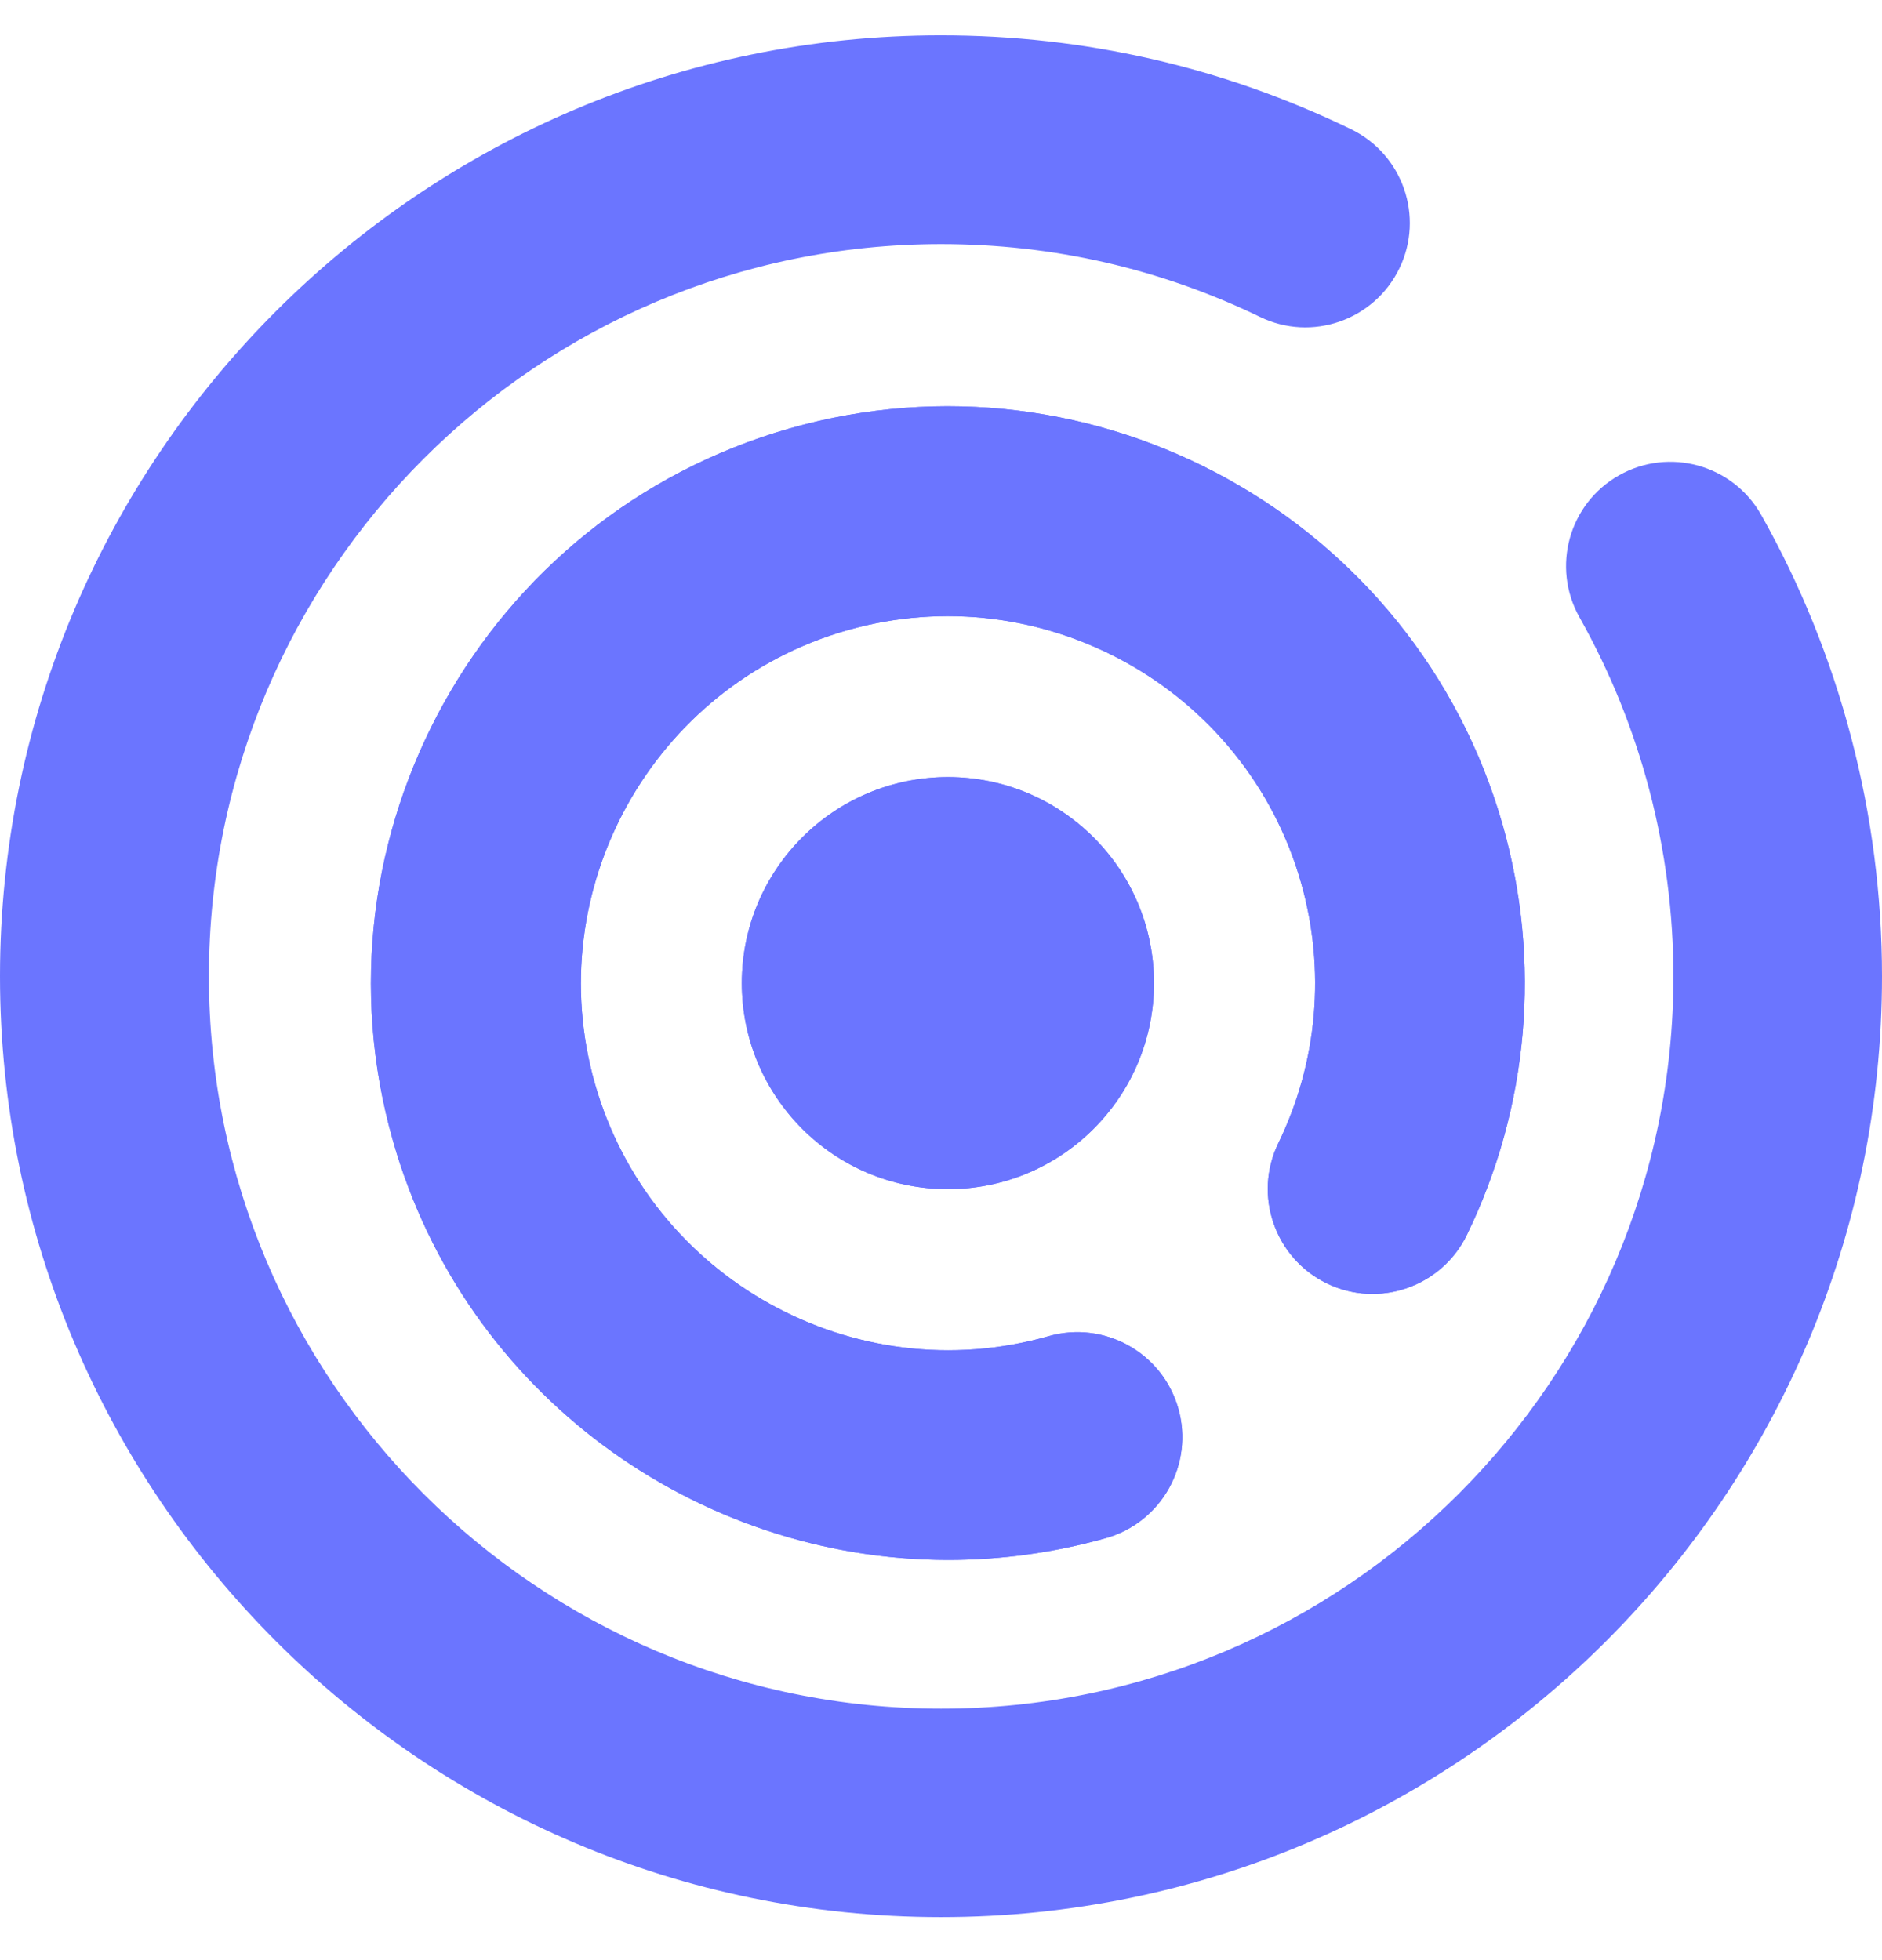
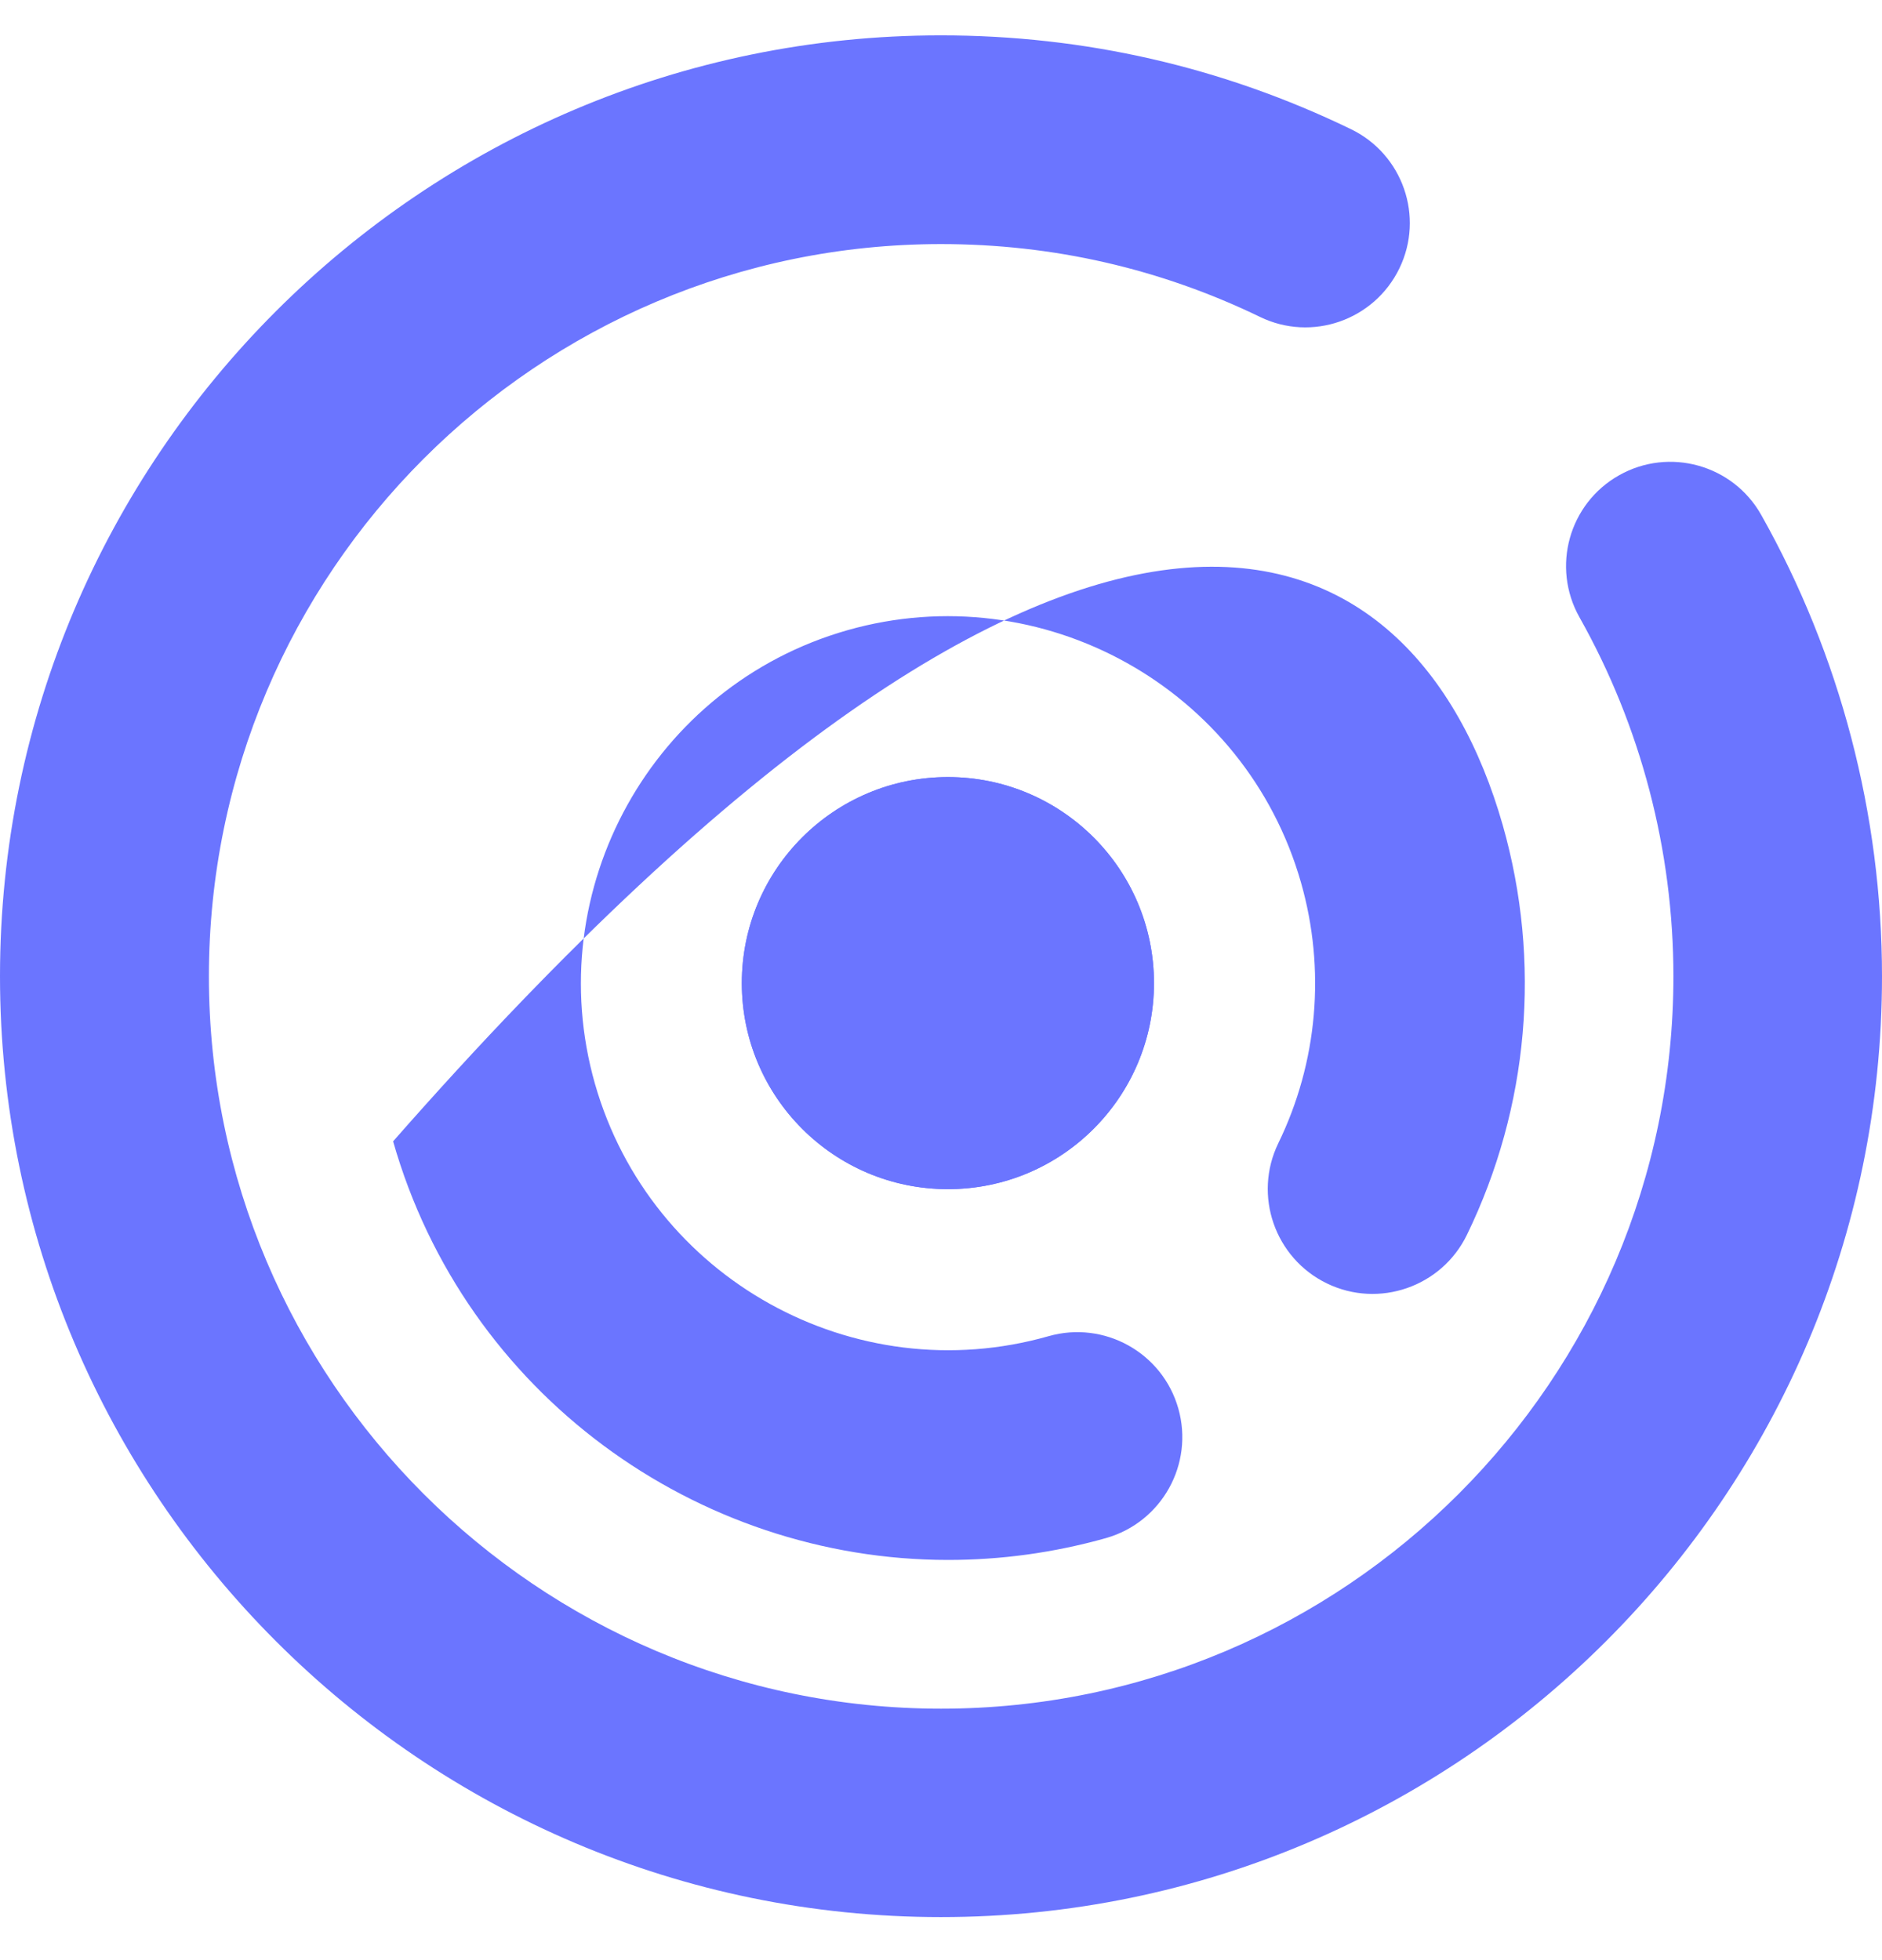
<svg xmlns="http://www.w3.org/2000/svg" width="24" height="25" viewBox="0 0 24 25" fill="none">
  <path d="M11.999 24.451C5.383 24.451 0 19.067 0 12.451C0 5.835 5.383 0.451 11.999 0.451C13.83 0.451 15.59 0.854 17.227 1.647C17.889 1.967 18.166 2.764 17.845 3.424C17.524 4.085 16.728 4.363 16.068 4.042C14.795 3.426 13.427 3.113 12.001 3.113C6.852 3.113 2.664 7.303 2.664 12.453C2.664 17.603 6.854 21.793 12.001 21.793C17.148 21.793 21.34 17.603 21.34 12.453C21.34 10.847 20.925 9.263 20.142 7.873C19.782 7.232 20.008 6.422 20.647 6.062C21.286 5.701 22.098 5.927 22.459 6.566C23.466 8.353 24 10.39 24 12.453C24 19.067 18.617 24.451 11.999 24.451Z" fill="#6B75FF" />
-   <path d="M12.091 19.896C8.888 19.896 5.934 17.785 5.013 14.557C3.9 10.655 6.169 6.577 10.071 5.464C13.972 4.352 18.049 6.62 19.163 10.522C19.659 12.264 19.498 14.121 18.707 15.749C18.385 16.413 17.584 16.691 16.921 16.369C16.257 16.047 15.979 15.246 16.301 14.582C16.805 13.546 16.907 12.365 16.591 11.257C15.883 8.775 13.289 7.332 10.806 8.038C8.324 8.746 6.881 11.342 7.587 13.823C8.295 16.305 10.891 17.749 13.372 17.042C14.082 16.84 14.823 17.251 15.026 17.963C15.228 18.673 14.817 19.414 14.105 19.617C13.434 19.806 12.757 19.896 12.091 19.896Z" fill="#6B75FF" />
+   <path d="M12.091 19.896C8.888 19.896 5.934 17.785 5.013 14.557C13.972 4.352 18.049 6.62 19.163 10.522C19.659 12.264 19.498 14.121 18.707 15.749C18.385 16.413 17.584 16.691 16.921 16.369C16.257 16.047 15.979 15.246 16.301 14.582C16.805 13.546 16.907 12.365 16.591 11.257C15.883 8.775 13.289 7.332 10.806 8.038C8.324 8.746 6.881 11.342 7.587 13.823C8.295 16.305 10.891 17.749 13.372 17.042C14.082 16.84 14.823 17.251 15.026 17.963C15.228 18.673 14.817 19.414 14.105 19.617C13.434 19.806 12.757 19.896 12.091 19.896Z" fill="#6B75FF" />
  <ellipse cx="12.088" cy="12.539" rx="2.628" ry="2.628" fill="#6B75FF" />
-   <path d="M12.091 19.896C8.888 19.896 5.934 17.785 5.013 14.557C3.9 10.655 6.169 6.577 10.071 5.464C13.972 4.352 18.049 6.62 19.163 10.522C19.659 12.264 19.498 14.121 18.707 15.749C18.385 16.413 17.584 16.691 16.921 16.369C16.257 16.047 15.979 15.246 16.301 14.582C16.805 13.546 16.907 12.365 16.591 11.257C15.883 8.775 13.289 7.332 10.806 8.038C8.324 8.746 6.881 11.342 7.587 13.823C8.295 16.305 10.891 17.749 13.372 17.042C14.082 16.84 14.823 17.251 15.026 17.963C15.228 18.673 14.817 19.414 14.105 19.617C13.434 19.806 12.757 19.896 12.091 19.896Z" fill="#6B75FF" />
  <ellipse cx="12.088" cy="12.539" rx="2.628" ry="2.628" fill="#6B75FF" />
</svg>